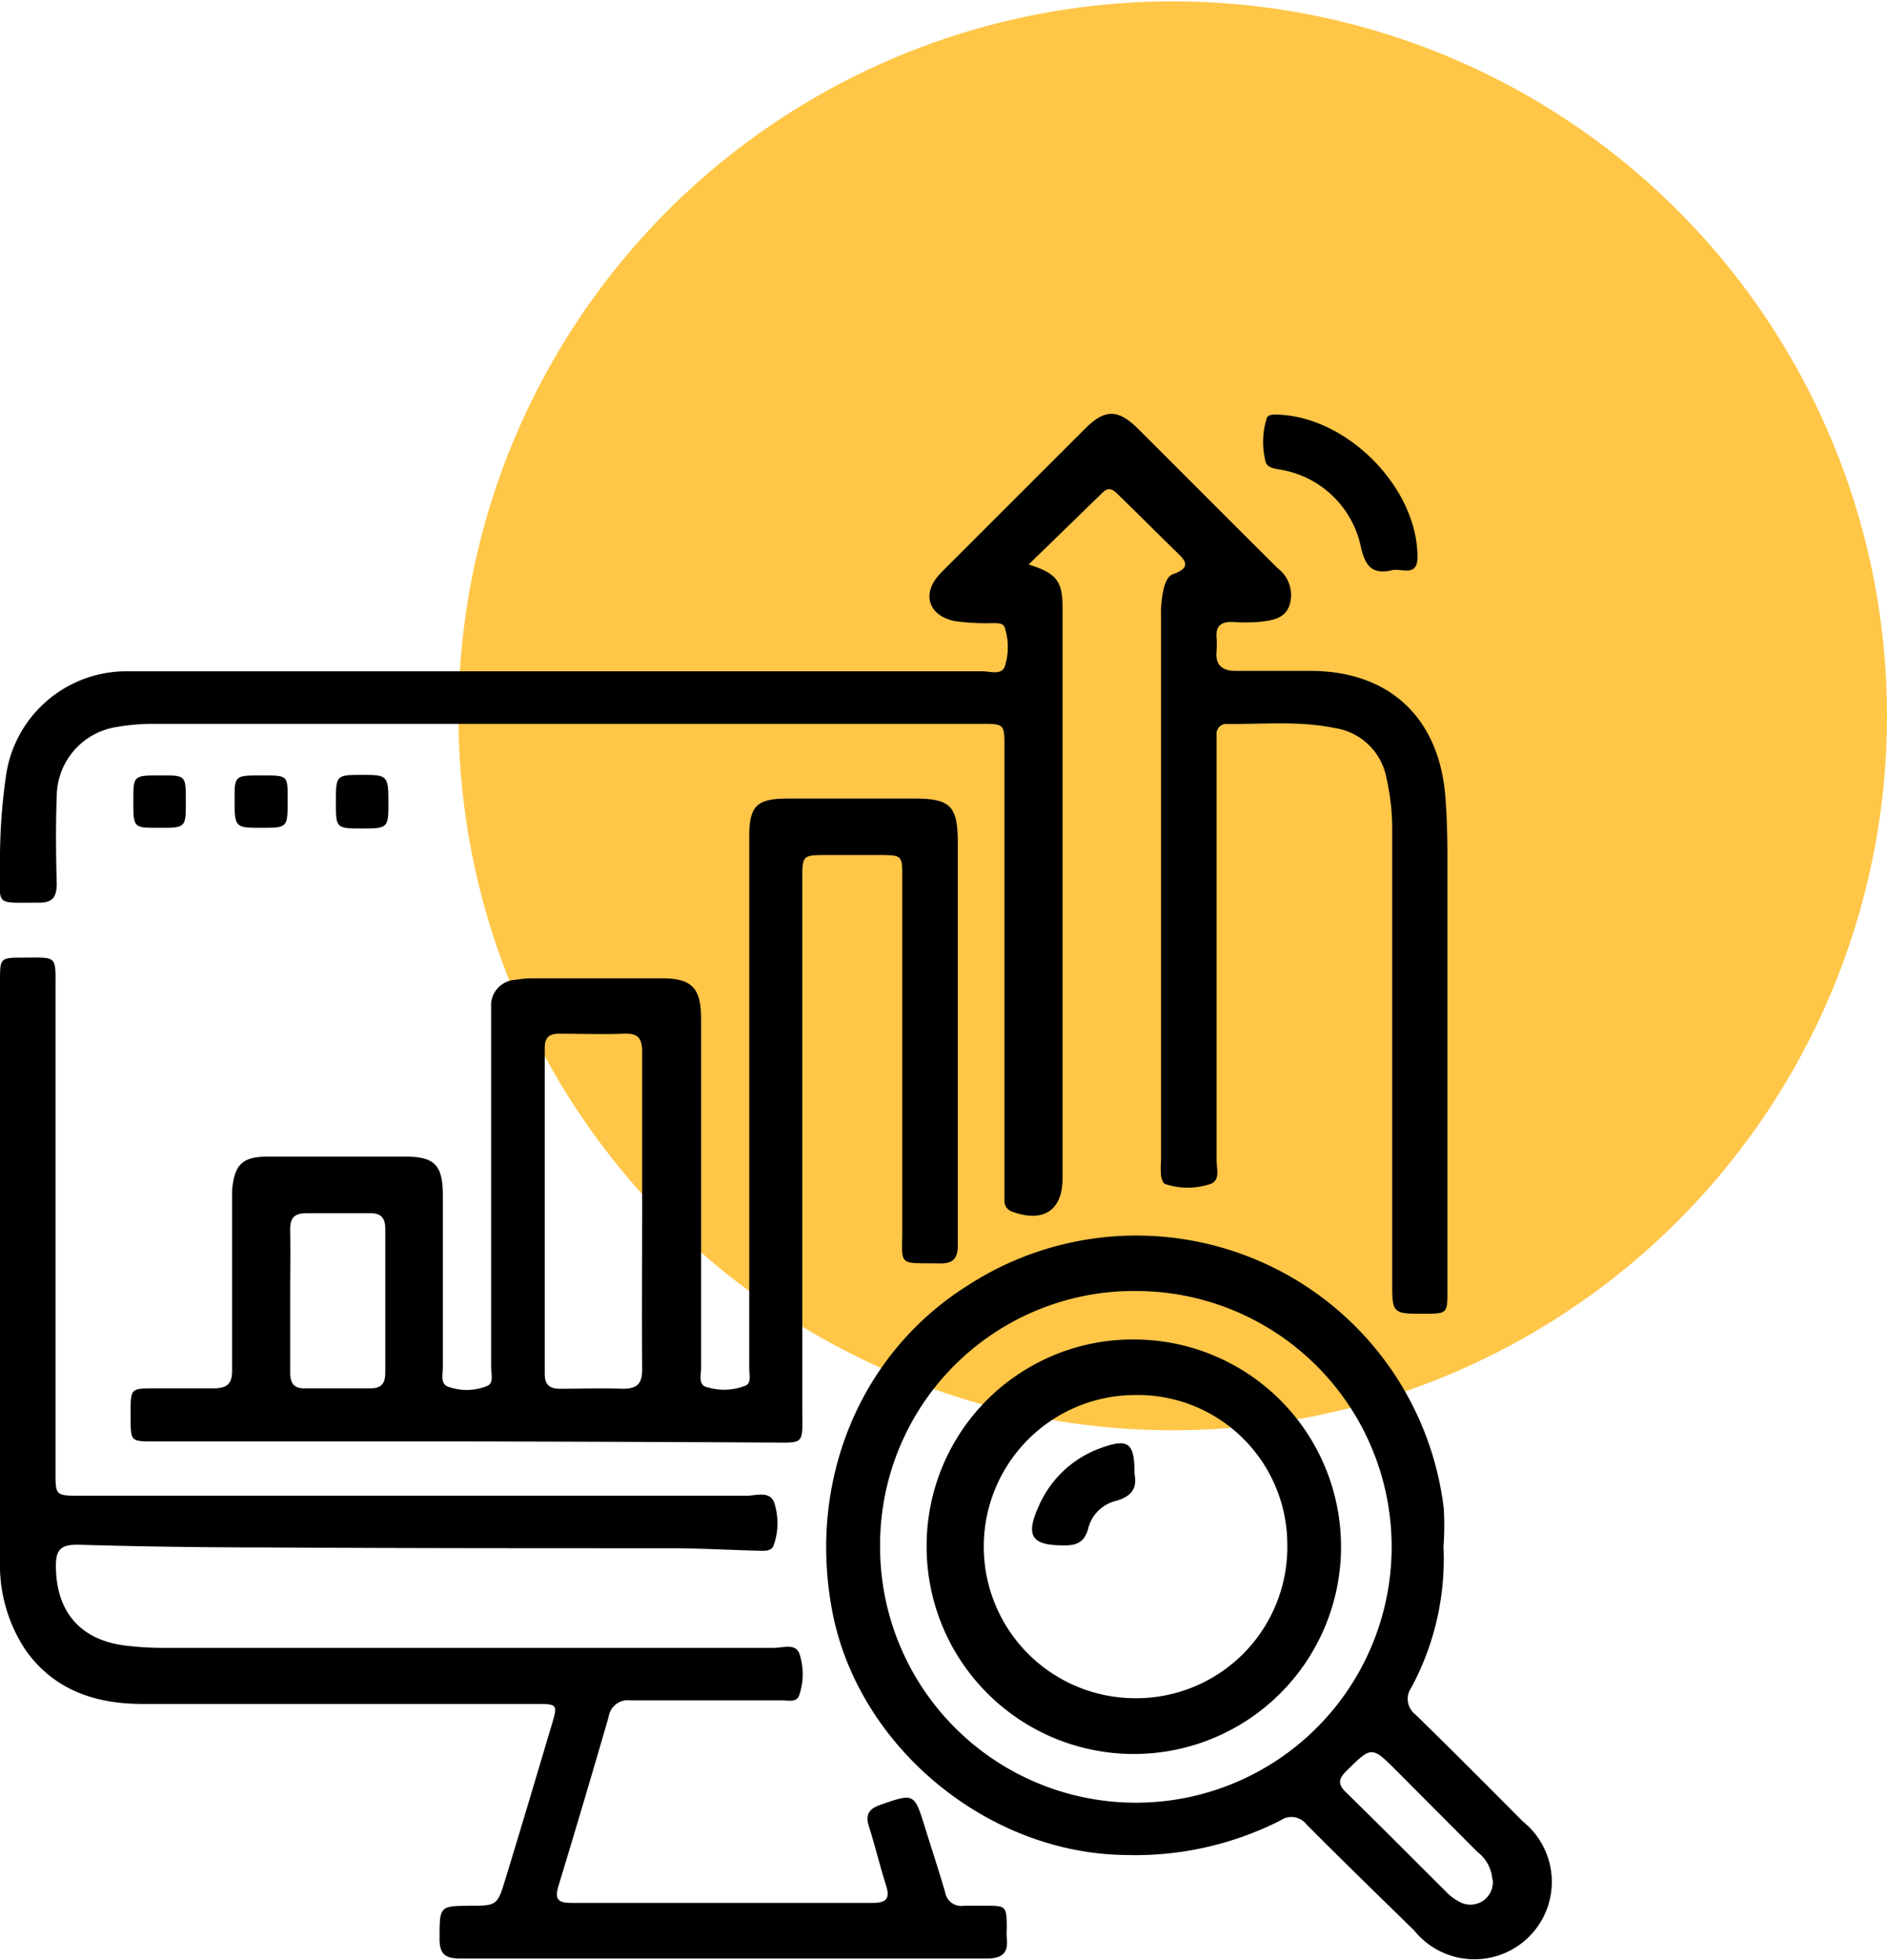
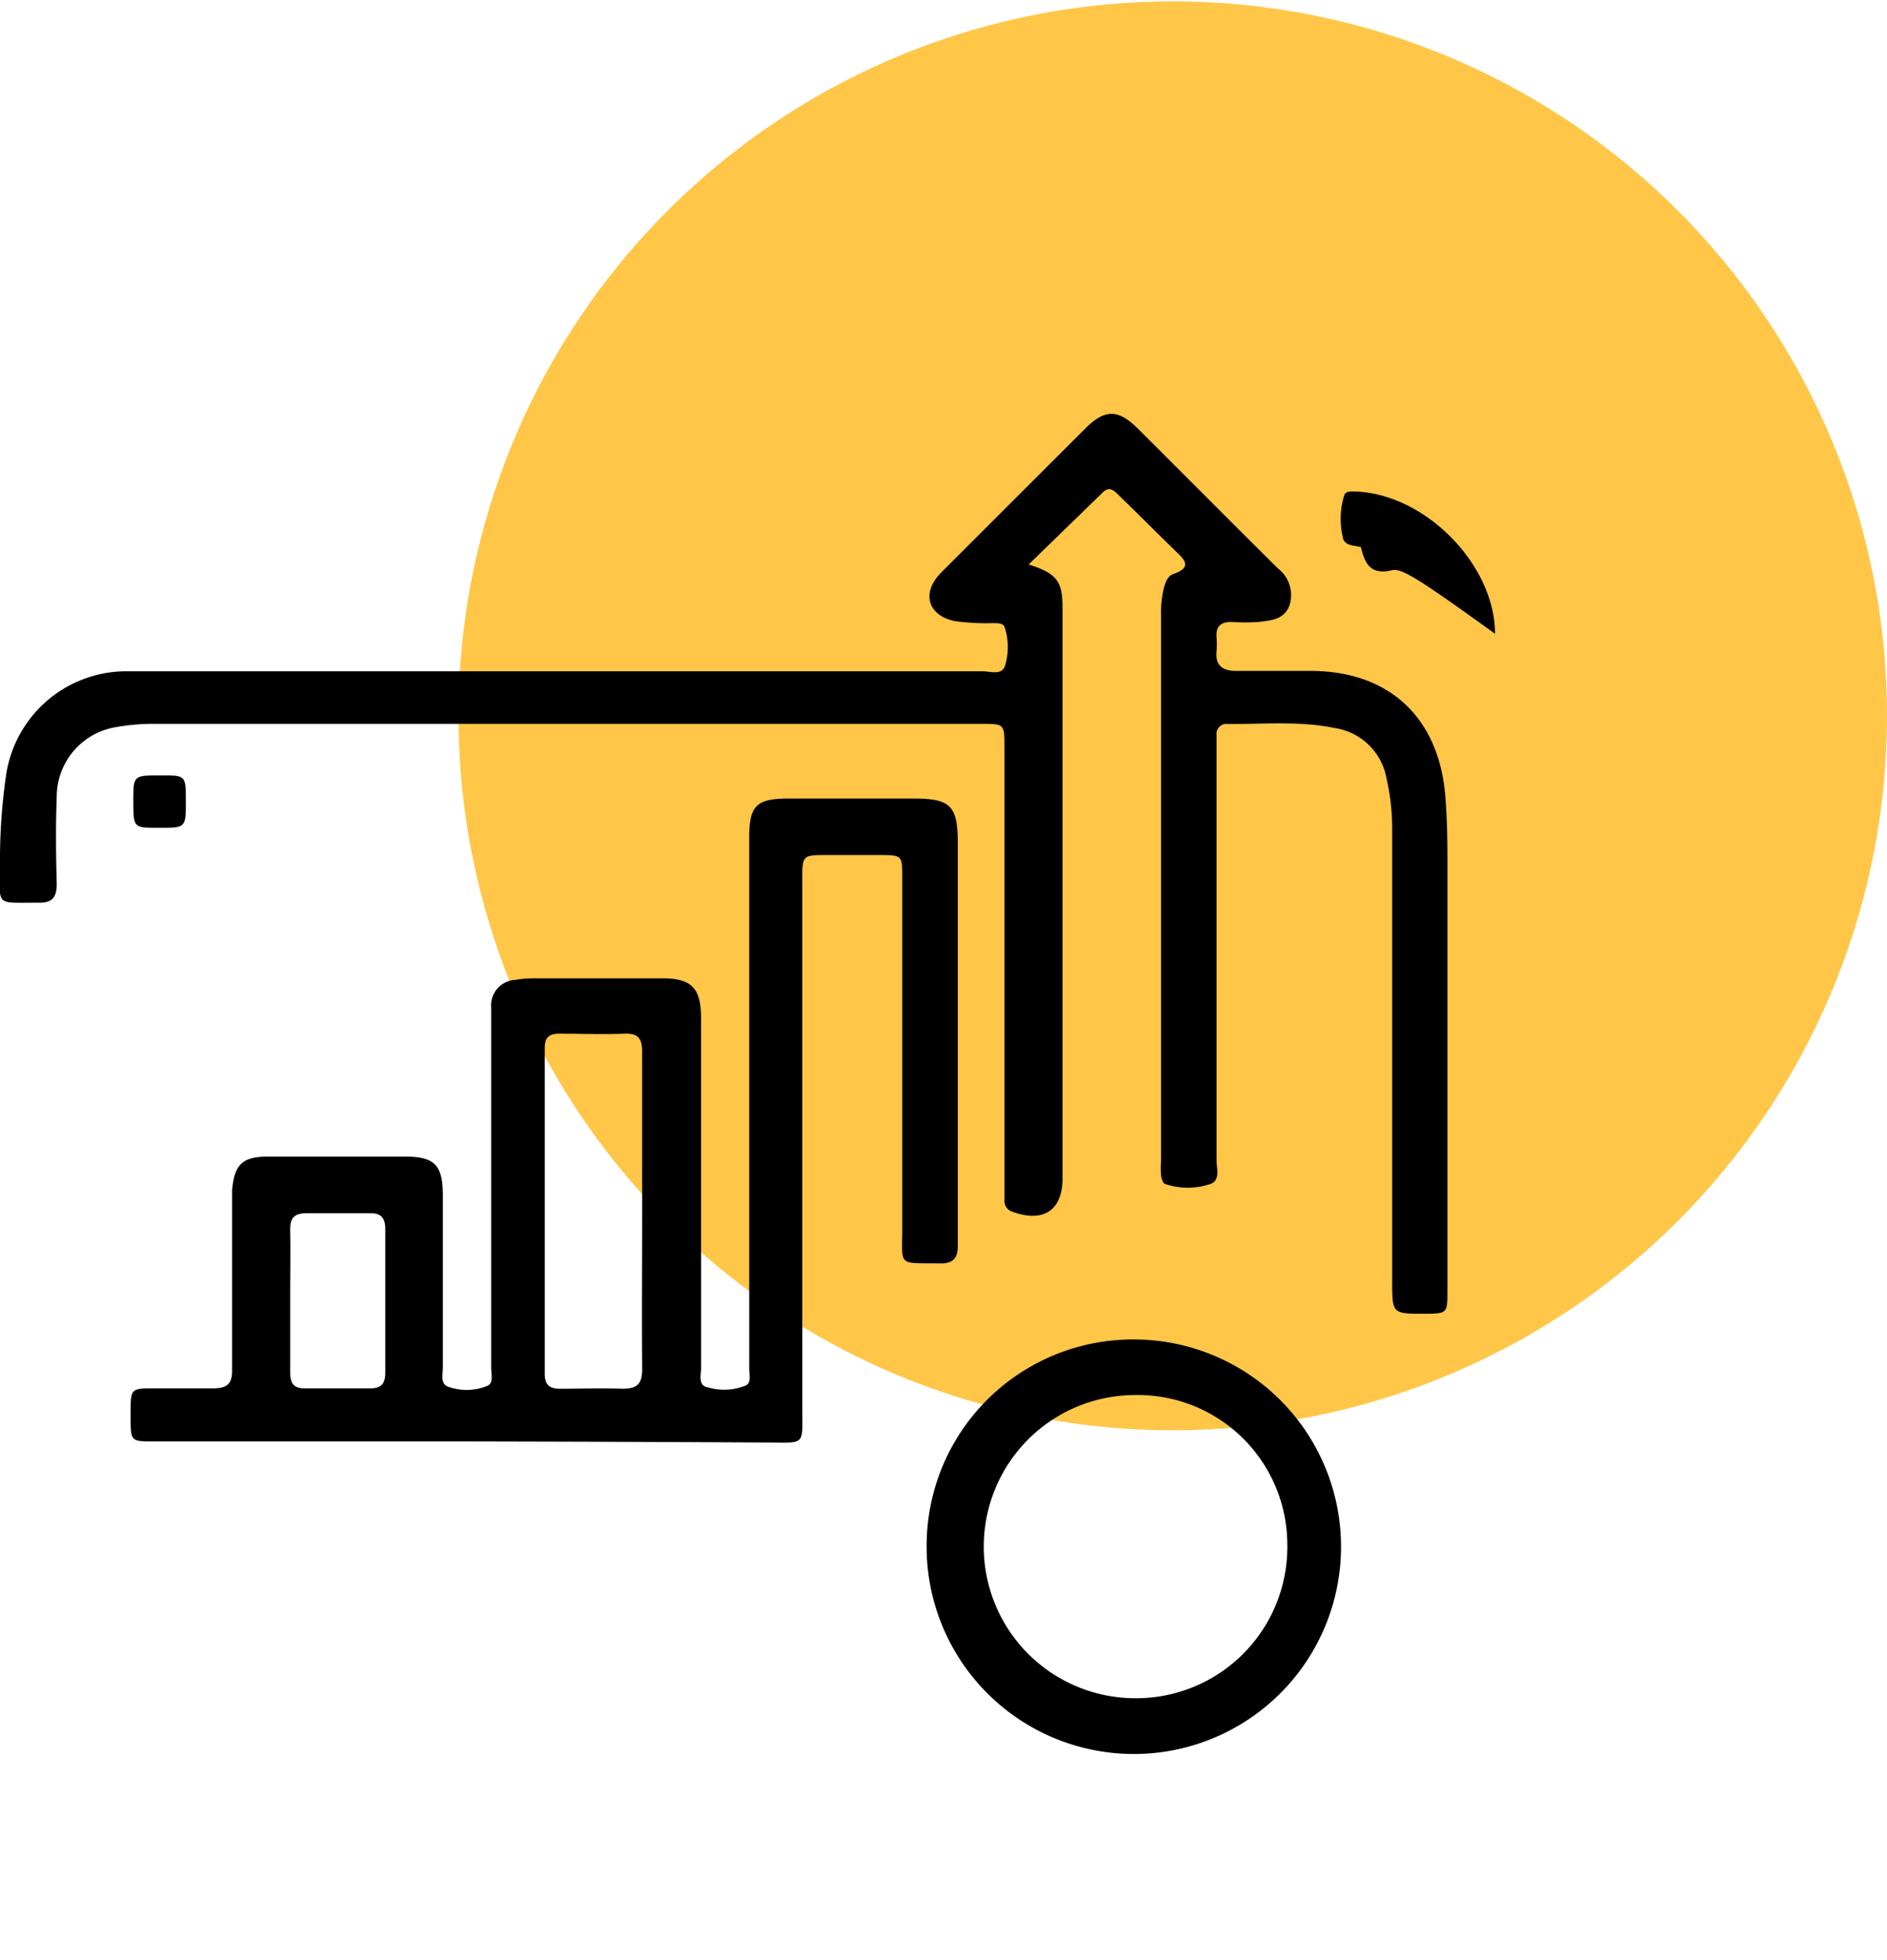
<svg xmlns="http://www.w3.org/2000/svg" id="Layer_1" data-name="Layer 1" viewBox="0 0 138.7 144">
  <defs>
    <style>.cls-1{fill:#ffc648;}</style>
  </defs>
  <circle class="cls-1" cx="86.2" cy="52.6" r="52.5" />
  <path d="M75.61,41.48c2.07.66,2.49,1.22,2.49,3.2q0,21,0,41.91c0,2.36-1.42,3.28-3.69,2.45a.82.82,0,0,1-.58-.81q0-.66,0-1.32v-32c0-1.72,0-1.72-1.74-1.72q-30.47,0-60.94,0a15.79,15.79,0,0,0-2.74.26,5.19,5.19,0,0,0-4.24,5.1c-.08,2.11-.06,4.23,0,6.35,0,1-.27,1.45-1.35,1.43C-.44,66.32,0,66.63,0,63.64a43.55,43.55,0,0,1,.43-6.56,8.94,8.94,0,0,1,8.68-7.75c.52,0,1,0,1.56,0H72.23c.57,0,1.38.31,1.63-.37a4.68,4.68,0,0,0,0-2.82c-.11-.4-.59-.34-.94-.35a16.73,16.73,0,0,1-2.74-.15c-1.88-.38-2.44-1.92-1.2-3.35.07-.09.16-.17.24-.26q5.3-5.3,10.59-10.58c1.41-1.39,2.37-1.38,3.78,0,3.45,3.43,6.88,6.89,10.34,10.32a2.46,2.46,0,0,1,.86,2.68c-.36,1.07-1.35,1.14-2.26,1.25a13.73,13.73,0,0,1-2,0c-.83,0-1.17.35-1.11,1.15a6.15,6.15,0,0,1,0,1c-.11,1,.41,1.45,1.4,1.45h5.5c5.78,0,9.43,3.42,9.91,9.16.13,1.56.16,3.11.16,4.66q0,15.87,0,31.73c0,1.65,0,1.68-1.67,1.69-2.39,0-2.39,0-2.39-2.4q0-16.58,0-33.17a16.68,16.68,0,0,0-.42-3.79,4.55,4.55,0,0,0-3.79-3.68c-2.61-.54-5.25-.28-7.88-.3a.73.73,0,0,0-.82.81c0,.39,0,.79,0,1.19q0,15,0,30.06c0,.63.32,1.55-.54,1.77A5.21,5.21,0,0,1,85.63,87c-.16-.06-.26-.4-.29-.62a6.35,6.35,0,0,1,0-1.07q0-20.06,0-40.11a7.63,7.63,0,0,1,.21-2c.11-.4.27-.84.64-1,1.59-.54.79-1.14.11-1.81-1.37-1.33-2.72-2.7-4.07-4-.36-.37-.71-.68-1.2-.18Z" />
  <path d="M34.22,105.92H11.35c-1.74,0-1.74,0-1.75-1.72v-.36c0-1.81,0-1.82,1.77-1.82,1.43,0,2.87,0,4.31,0,1.05,0,1.4-.36,1.38-1.39,0-4,0-7.91,0-11.86,0-.44,0-.88,0-1.32.17-1.89.76-2.46,2.65-2.46q5,0,10.06,0c2.15,0,2.77.6,2.78,2.8,0,4.23,0,8.46,0,12.69,0,.53-.22,1.28.48,1.45a4,4,0,0,0,2.81-.1c.46-.23.26-.87.26-1.34q0-12.09,0-24.19c0-.76,0-1.51,0-2.27A1.88,1.88,0,0,1,37.91,72a7.86,7.86,0,0,1,1.19-.11c3.19,0,6.38,0,9.58,0,2.16,0,2.84.72,2.85,2.9q0,12.87,0,25.75c0,.51-.24,1.29.51,1.41a4.2,4.2,0,0,0,2.8-.15c.4-.22.23-.81.23-1.23q0-9,0-18.09,0-10.47,0-20.95c0-2.3.52-2.84,2.8-2.85,3.12,0,6.23,0,9.34,0,2.65,0,3.19.55,3.19,3.25q0,12.83,0,25.63c0,1.32,0,2.63,0,4,0,.9-.35,1.29-1.29,1.28-3.22-.05-2.78.29-2.79-2.71q0-12.81,0-25.62c0-1.66,0-1.67-1.67-1.68H60.84c-1.86,0-1.87,0-1.87,1.83q0,19.35,0,38.68c0,3,.3,2.65-2.72,2.66Q45.24,105.94,34.22,105.92ZM47.2,89c0-3.9,0-7.81,0-11.72,0-1-.32-1.36-1.32-1.32-1.59.06-3.19,0-4.78,0-.77,0-1.06.3-1.06,1.06q0,12,0,23.93c0,.85.39,1.11,1.17,1.1,1.51,0,3-.06,4.54,0,1.11,0,1.46-.38,1.45-1.46C47.17,96.75,47.2,92.88,47.2,89ZM21.33,95.46c0,1.8,0,3.59,0,5.39,0,.77.24,1.19,1.1,1.17,1.59,0,3.19,0,4.79,0,.84,0,1.1-.38,1.1-1.17q0-5.26,0-10.53c0-.89-.36-1.2-1.22-1.17-1.51,0-3,0-4.54,0-1,0-1.25.4-1.23,1.29C21.36,92.11,21.33,93.78,21.33,95.46Z" />
-   <path d="M0,93.47V72c0-1.58.05-1.63,1.6-1.63,2.67,0,2.48-.25,2.48,2.43v35.32c0,1.78,0,1.79,1.8,1.79q24.48,0,49,0c.68,0,1.63-.36,2,.43a4.85,4.85,0,0,1,0,3.17c-.14.51-.71.45-1.14.44-2.07-.05-4.14-.17-6.22-.18-10,0-20.11,0-30.17-.06q-6.82,0-13.64-.2c-1.19,0-1.61.32-1.6,1.55,0,3.38,1.8,5.48,5.18,5.87a23,23,0,0,0,2.62.16q22.52,0,45,0c.63,0,1.54-.35,1.84.4a4.78,4.78,0,0,1,0,3.06c-.16.57-.81.4-1.27.4-3.71,0-7.42,0-11.13,0a1.42,1.42,0,0,0-1.61,1.2q-1.8,6.21-3.68,12.4c-.29.94-.13,1.28.92,1.28q11.07,0,22.15,0c1,0,1.31-.3,1-1.28-.46-1.45-.81-2.92-1.27-4.37-.26-.81,0-1.24.78-1.53,2.57-.9,2.56-.92,3.37,1.7.49,1.57,1,3.12,1.46,4.69a1.2,1.2,0,0,0,1.39,1c.52,0,1,0,1.56,0,1.54,0,1.57,0,1.58,1.65a5.58,5.58,0,0,0,0,.71c.13,1.14-.35,1.52-1.5,1.52q-19.34,0-38.67,0c-1.15,0-1.54-.37-1.52-1.51,0-2.36,0-2.36,2.32-2.37,1.83,0,1.94-.06,2.46-1.77,1.18-3.85,2.33-7.71,3.48-11.58.43-1.43.39-1.48-1.11-1.48-9.66,0-19.32,0-29,0-3.42,0-6.47-1-8.56-3.93A11.29,11.29,0,0,1,0,114.66c0-7.06,0-14.12,0-21.19Z" />
-   <path d="M106.1,113.65A19.91,19.91,0,0,1,103.74,124a1.45,1.45,0,0,0,.31,2c2.66,2.59,5.27,5.22,7.89,7.85a5.69,5.69,0,1,1-8,8c-2.65-2.59-5.31-5.17-7.92-7.8a1.4,1.4,0,0,0-1.9-.28,23.63,23.63,0,0,1-11.43,2.54c-10.12-.13-19.6-7.94-21.51-17.88-1.84-9.56,2-19,10-24a22.76,22.76,0,0,1,34.94,16.41A21,21,0,0,1,106.1,113.65Zm-41.41,0A18.8,18.8,0,1,0,83.78,94.87,18.66,18.66,0,0,0,64.69,113.69Zm45,24.44a2.78,2.78,0,0,0-1.09-2l-5.91-5.93c-1.88-1.88-1.86-1.86-3.75,0-.6.6-.58,1,0,1.55,2.45,2.39,4.86,4.83,7.3,7.25a3.61,3.61,0,0,0,1,.77A1.65,1.65,0,0,0,109.72,138.13Z" />
-   <path d="M102.28,41.91c-1.47.33-1.94-.38-2.25-1.71a7.26,7.26,0,0,0-5.7-5.65c-.51-.13-1.25-.07-1.34-.77a5.85,5.85,0,0,1,.12-3.05c.12-.31.54-.27.86-.26,5.12.2,10.21,5.39,10.22,10.45C104.19,42.47,103,41.71,102.28,41.91Z" />
-   <path d="M26.69,60.88c-2,0-2,0-2-1.94s0-2,1.86-2,2,0,2,1.93S28.56,60.88,26.69,60.88Z" />
+   <path d="M102.28,41.91c-1.47.33-1.94-.38-2.25-1.71c-.51-.13-1.25-.07-1.34-.77a5.85,5.85,0,0,1,.12-3.05c.12-.31.54-.27.86-.26,5.12.2,10.21,5.39,10.22,10.45C104.19,42.47,103,41.71,102.28,41.91Z" />
  <path d="M9.8,58.81c0-1.84,0-1.84,2.1-1.83,1.76,0,1.76,0,1.76,1.93s0,1.93-2.06,1.92C9.8,60.83,9.8,60.83,9.8,58.81Z" />
-   <path d="M17.24,58.81c0-1.83,0-1.83,2-1.83s1.9,0,1.9,1.91,0,1.94-1.91,1.94S17.24,60.83,17.24,58.81Z" />
  <path d="M83.57,98.43a15.23,15.23,0,1,1-15.46,15.16A15.16,15.16,0,0,1,83.57,98.43Zm-.18,4.08a11.14,11.14,0,0,0,.12,22.28,11.11,11.11,0,0,0,11.11-11.35A11,11,0,0,0,83.39,102.51Z" />
-   <path d="M83.39,108.3c.2,1-.15,1.66-1.4,2a2.77,2.77,0,0,0-2,2c-.26,1-.83,1.28-1.81,1.26-2.35,0-2.82-.69-1.84-2.86a7.85,7.85,0,0,1,4.59-4.3C82.93,105.68,83.4,106,83.39,108.3Z" />
</svg>